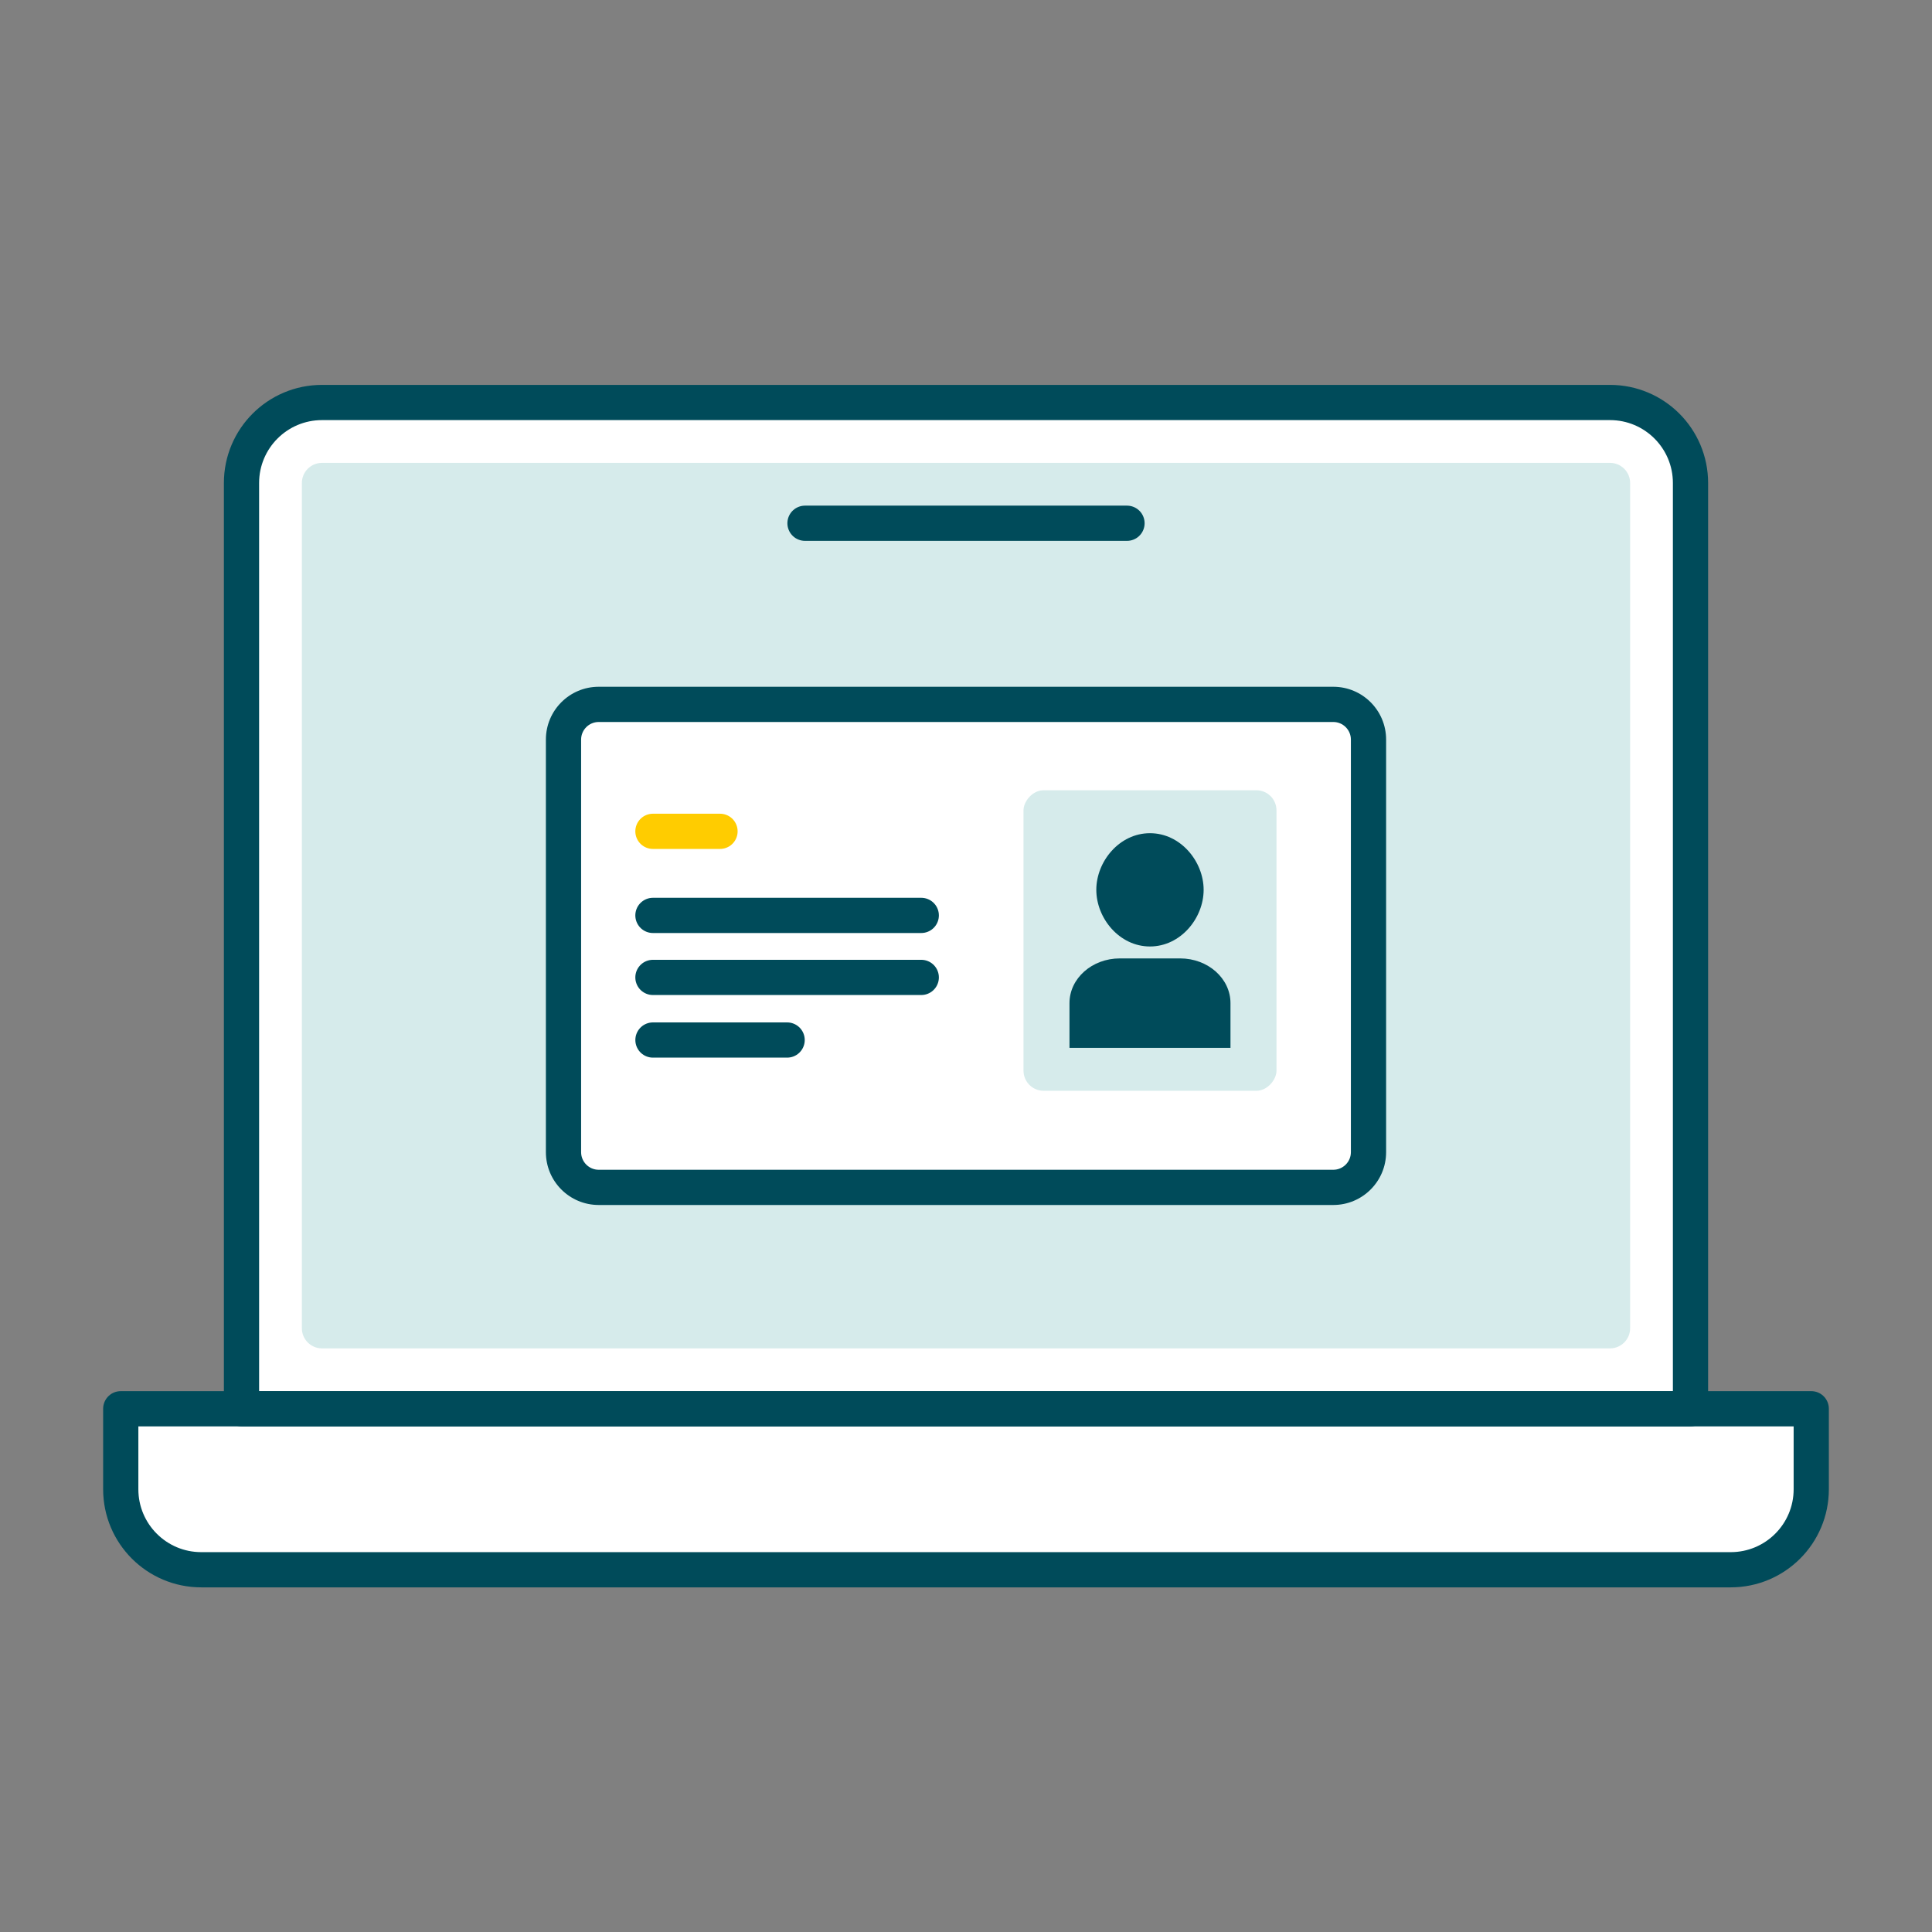
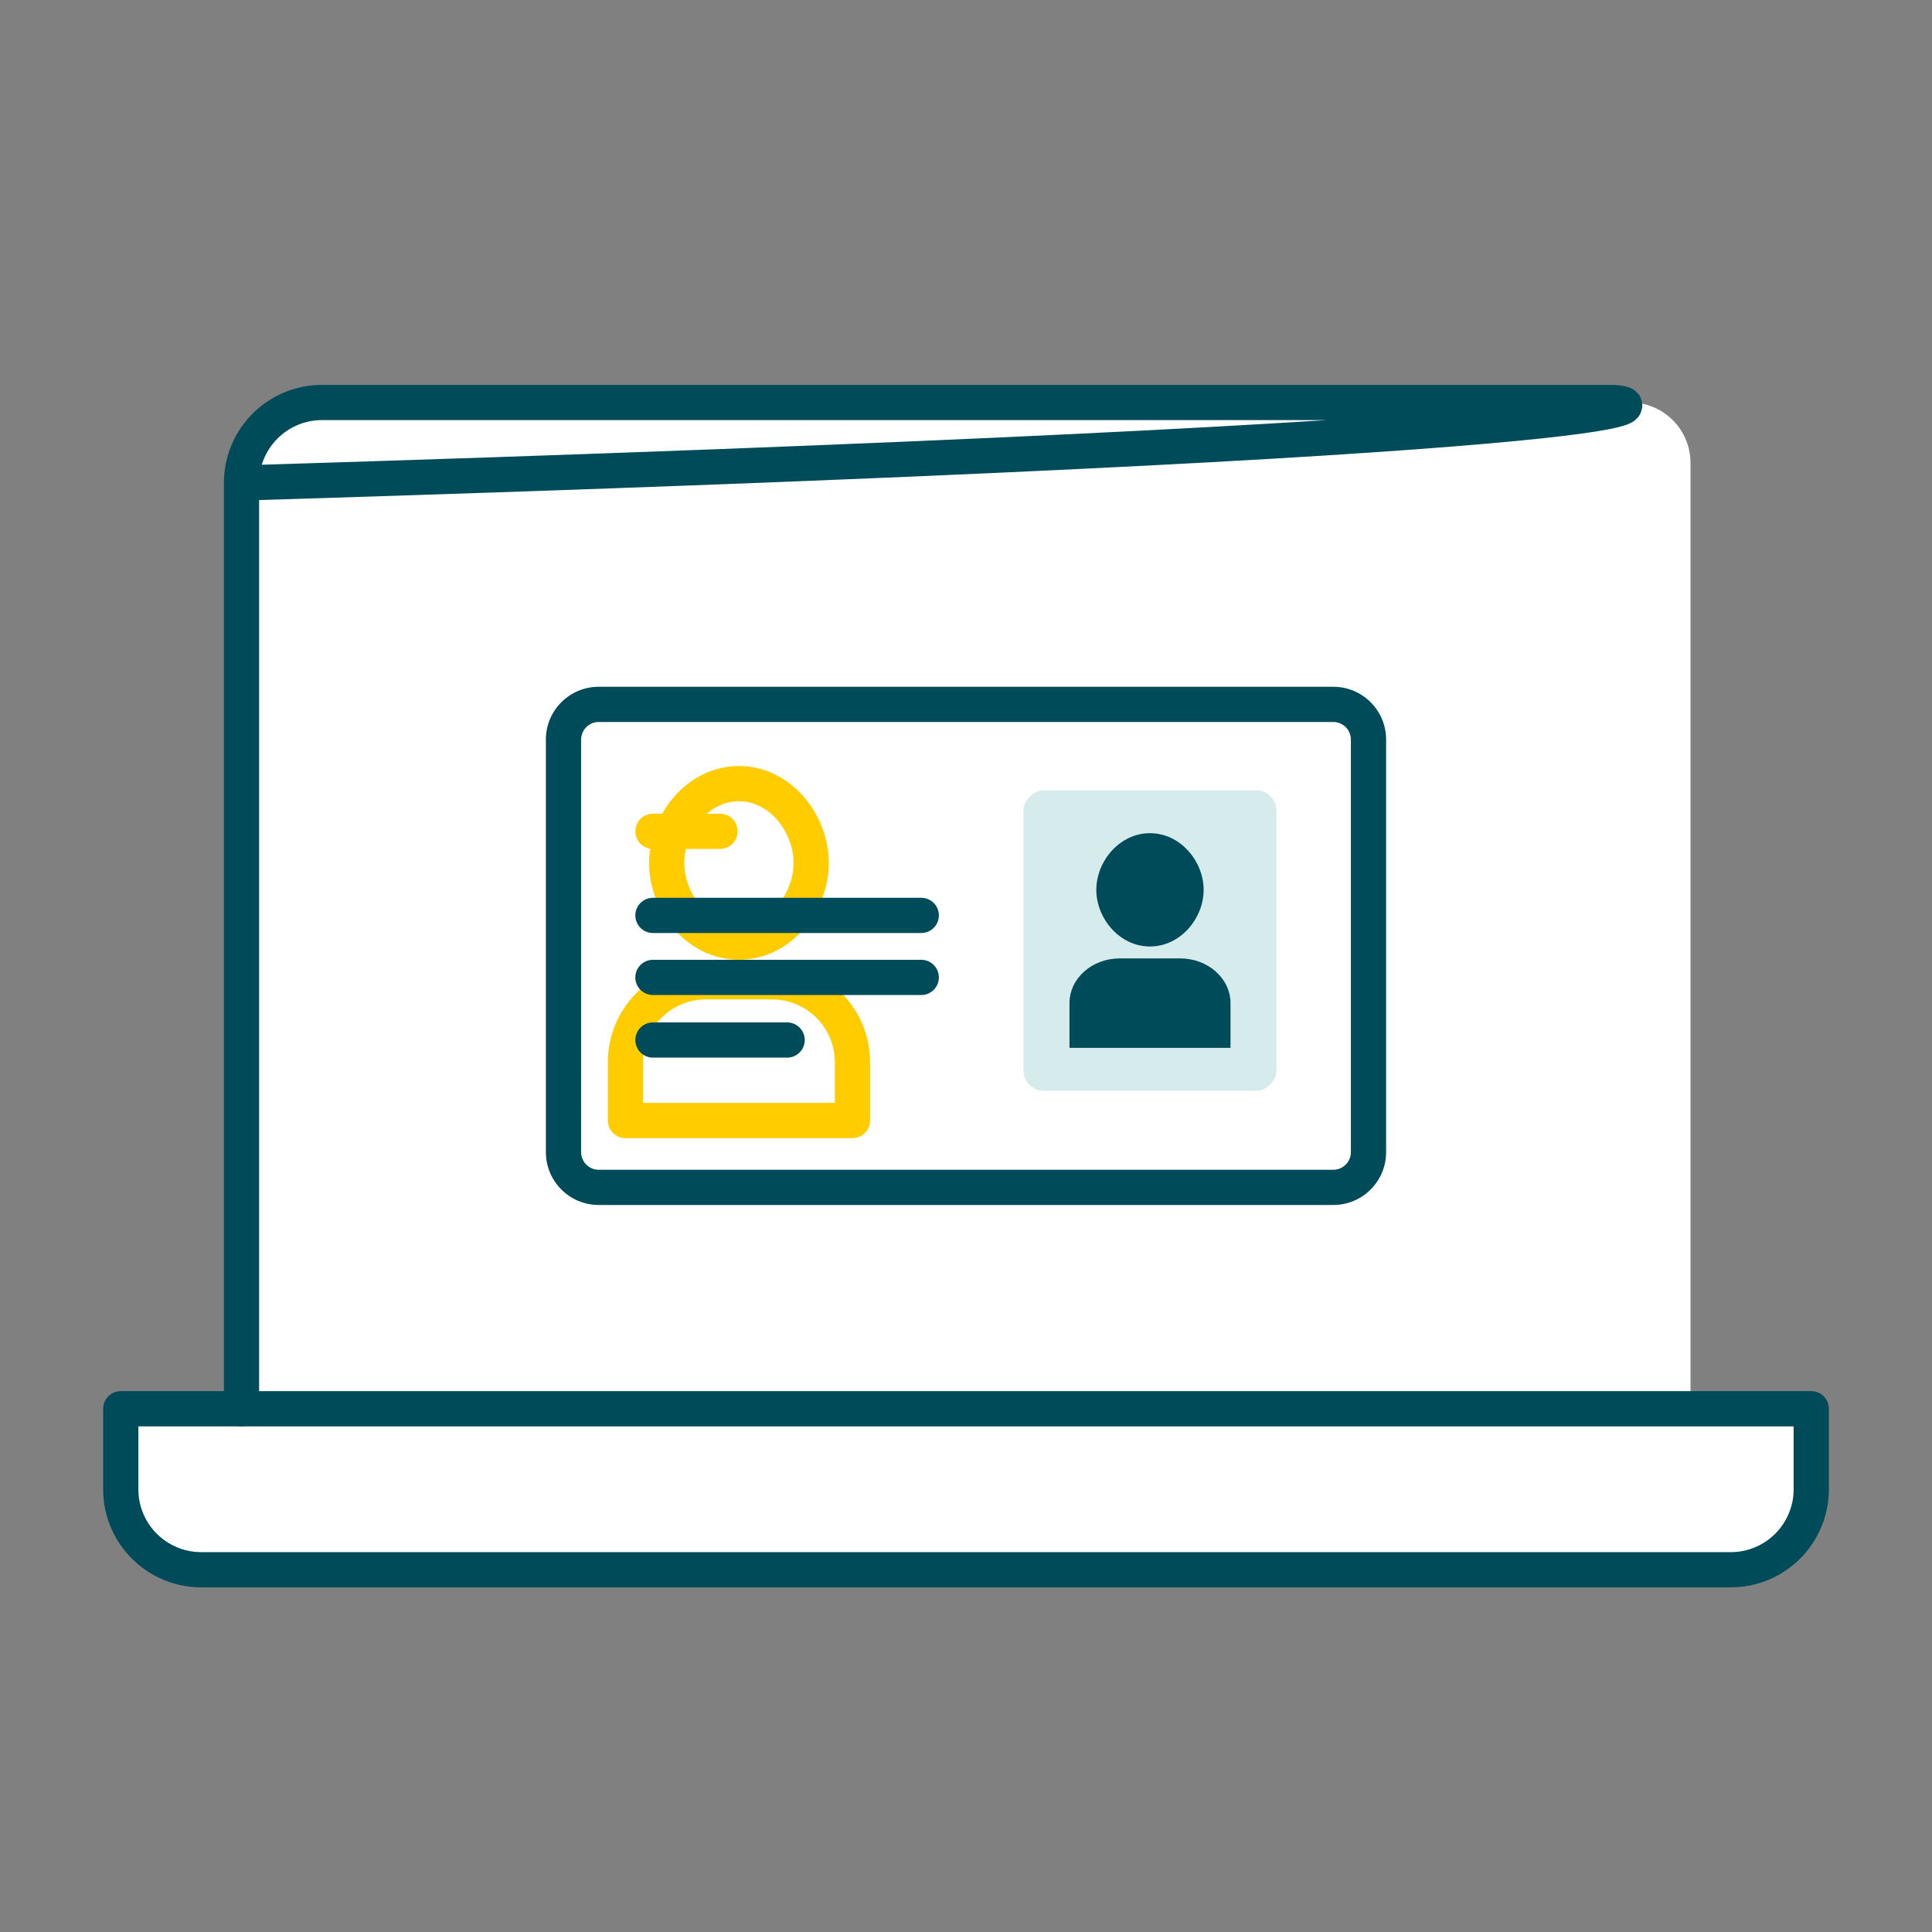
<svg xmlns="http://www.w3.org/2000/svg" width="96" height="96" viewBox="0 0 96 96" fill="none">
  <rect x="0" y="0" width="96" height="96" fill="#808080" stroke="none" />
  <path d="M12 70H6V74C6 76.209 7.791 78 10 78H86C88.209 78 90 76.209 90 74V70H84V23C84 21.343 82.657 20 81 20H15C13.343 20 12 21.343 12 23V70Z" fill="white" />
  <path d="M6 70H90V74C90 76.209 88.209 78 86 78H10C7.791 78 6 76.209 6 74V70Z" stroke="#004B5A" stroke-width="1.75" stroke-linejoin="round" />
-   <path d="M15 24C15 23.448 15.448 23 16 23H80C80.552 23 81 23.448 81 24V66C81 66.552 80.552 67 80 67H16C15.448 67 15 66.552 15 66V24Z" fill="#D6EBEB" />
-   <path d="M80 20H16C13.791 20 12 21.791 12 24V70H84V24C84 21.791 82.209 20 80 20Z" stroke="#004B5A" stroke-width="1.75" stroke-linecap="round" stroke-linejoin="round" />
-   <path d="M40 26H56" stroke="#004B5A" stroke-width="1.75" stroke-linecap="round" />
+   <path d="M80 20H16C13.791 20 12 21.791 12 24V70V24C84 21.791 82.209 20 80 20Z" stroke="#004B5A" stroke-width="1.75" stroke-linecap="round" stroke-linejoin="round" />
  <path d="M40.308 42.877C40.308 44.846 38.769 46.815 36.718 46.815C34.667 46.815 33.128 44.846 33.128 42.877C33.128 40.908 34.667 38.938 36.718 38.938C38.769 38.938 40.308 40.908 40.308 42.877Z" fill="white" />
-   <path d="M31.077 52.785C31.077 50.575 32.868 48.785 35.077 48.785H38.359C40.568 48.785 42.359 50.575 42.359 52.785V55.677H31.077V52.785Z" fill="white" />
  <path d="M40.308 42.877C40.308 44.846 38.769 46.815 36.718 46.815C34.667 46.815 33.128 44.846 33.128 42.877C33.128 40.908 34.667 38.938 36.718 38.938C38.769 38.938 40.308 40.908 40.308 42.877Z" stroke="#FFCC00" stroke-width="1.75" stroke-linejoin="round" />
  <path d="M38.359 48.785H35.077C32.868 48.785 31.077 50.575 31.077 52.785V55.677H42.359V52.785C42.359 50.575 40.568 48.785 38.359 48.785Z" stroke="#FFCC00" stroke-width="1.75" stroke-linejoin="round" />
-   <path d="M68 36.75C68 35.783 67.216 35 66.25 35H29.75C28.784 35 28 35.783 28 36.75V57.25C28 58.217 28.784 59 29.75 59H66.25C67.216 59 68 58.217 68 57.25V36.75Z" fill="white" />
  <path d="M66.25 35.875H29.75V34.125H66.25V35.875ZM28.875 36.75V57.25H27.125V36.75H28.875ZM29.75 58.125H66.25V59.875H29.75V58.125ZM67.125 57.25V36.75H68.875V57.25H67.125ZM66.25 58.125C66.733 58.125 67.125 57.733 67.125 57.25H68.875C68.875 58.7 67.7 59.875 66.25 59.875V58.125ZM28.875 57.25C28.875 57.733 29.267 58.125 29.75 58.125V59.875C28.3 59.875 27.125 58.7 27.125 57.25H28.875ZM29.75 35.875C29.267 35.875 28.875 36.267 28.875 36.75H27.125C27.125 35.3 28.3 34.125 29.75 34.125V35.875ZM66.25 34.125C67.7 34.125 68.875 35.3 68.875 36.75H67.125C67.125 36.267 66.733 35.875 66.25 35.875V34.125Z" fill="#004B5A" />
  <path d="M45.777 48.567H32.444" stroke="#004B5A" stroke-width="1.75" stroke-linecap="round" stroke-linejoin="round" />
  <path d="M39.112 51.678H32.445" stroke="#004B5A" stroke-width="1.75" stroke-linecap="round" stroke-linejoin="round" />
  <path d="M35.777 41.308H32.444" stroke="#FFCC00" stroke-width="1.75" stroke-linecap="round" stroke-linejoin="round" />
  <path d="M45.777 45.486H32.444" stroke="#004B5A" stroke-width="1.75" stroke-linecap="round" stroke-linejoin="round" />
  <rect width="12.571" height="14.933" rx="1" transform="matrix(-1 0 0 1 63.428 39.267)" fill="#D6EBEB" />
  <path d="M59.808 44.215C59.808 45.623 58.665 47.03 57.141 47.03C55.618 47.03 54.475 45.623 54.475 44.215C54.475 42.808 55.618 41.401 57.141 41.401C58.665 41.401 59.808 42.808 59.808 44.215Z" fill="#004B5A" />
  <path d="M53.142 49.845C53.142 48.618 54.261 47.623 55.642 47.623H58.642C60.022 47.623 61.142 48.618 61.142 49.845V52.067H53.142V49.845Z" fill="#004B5A" />
</svg>